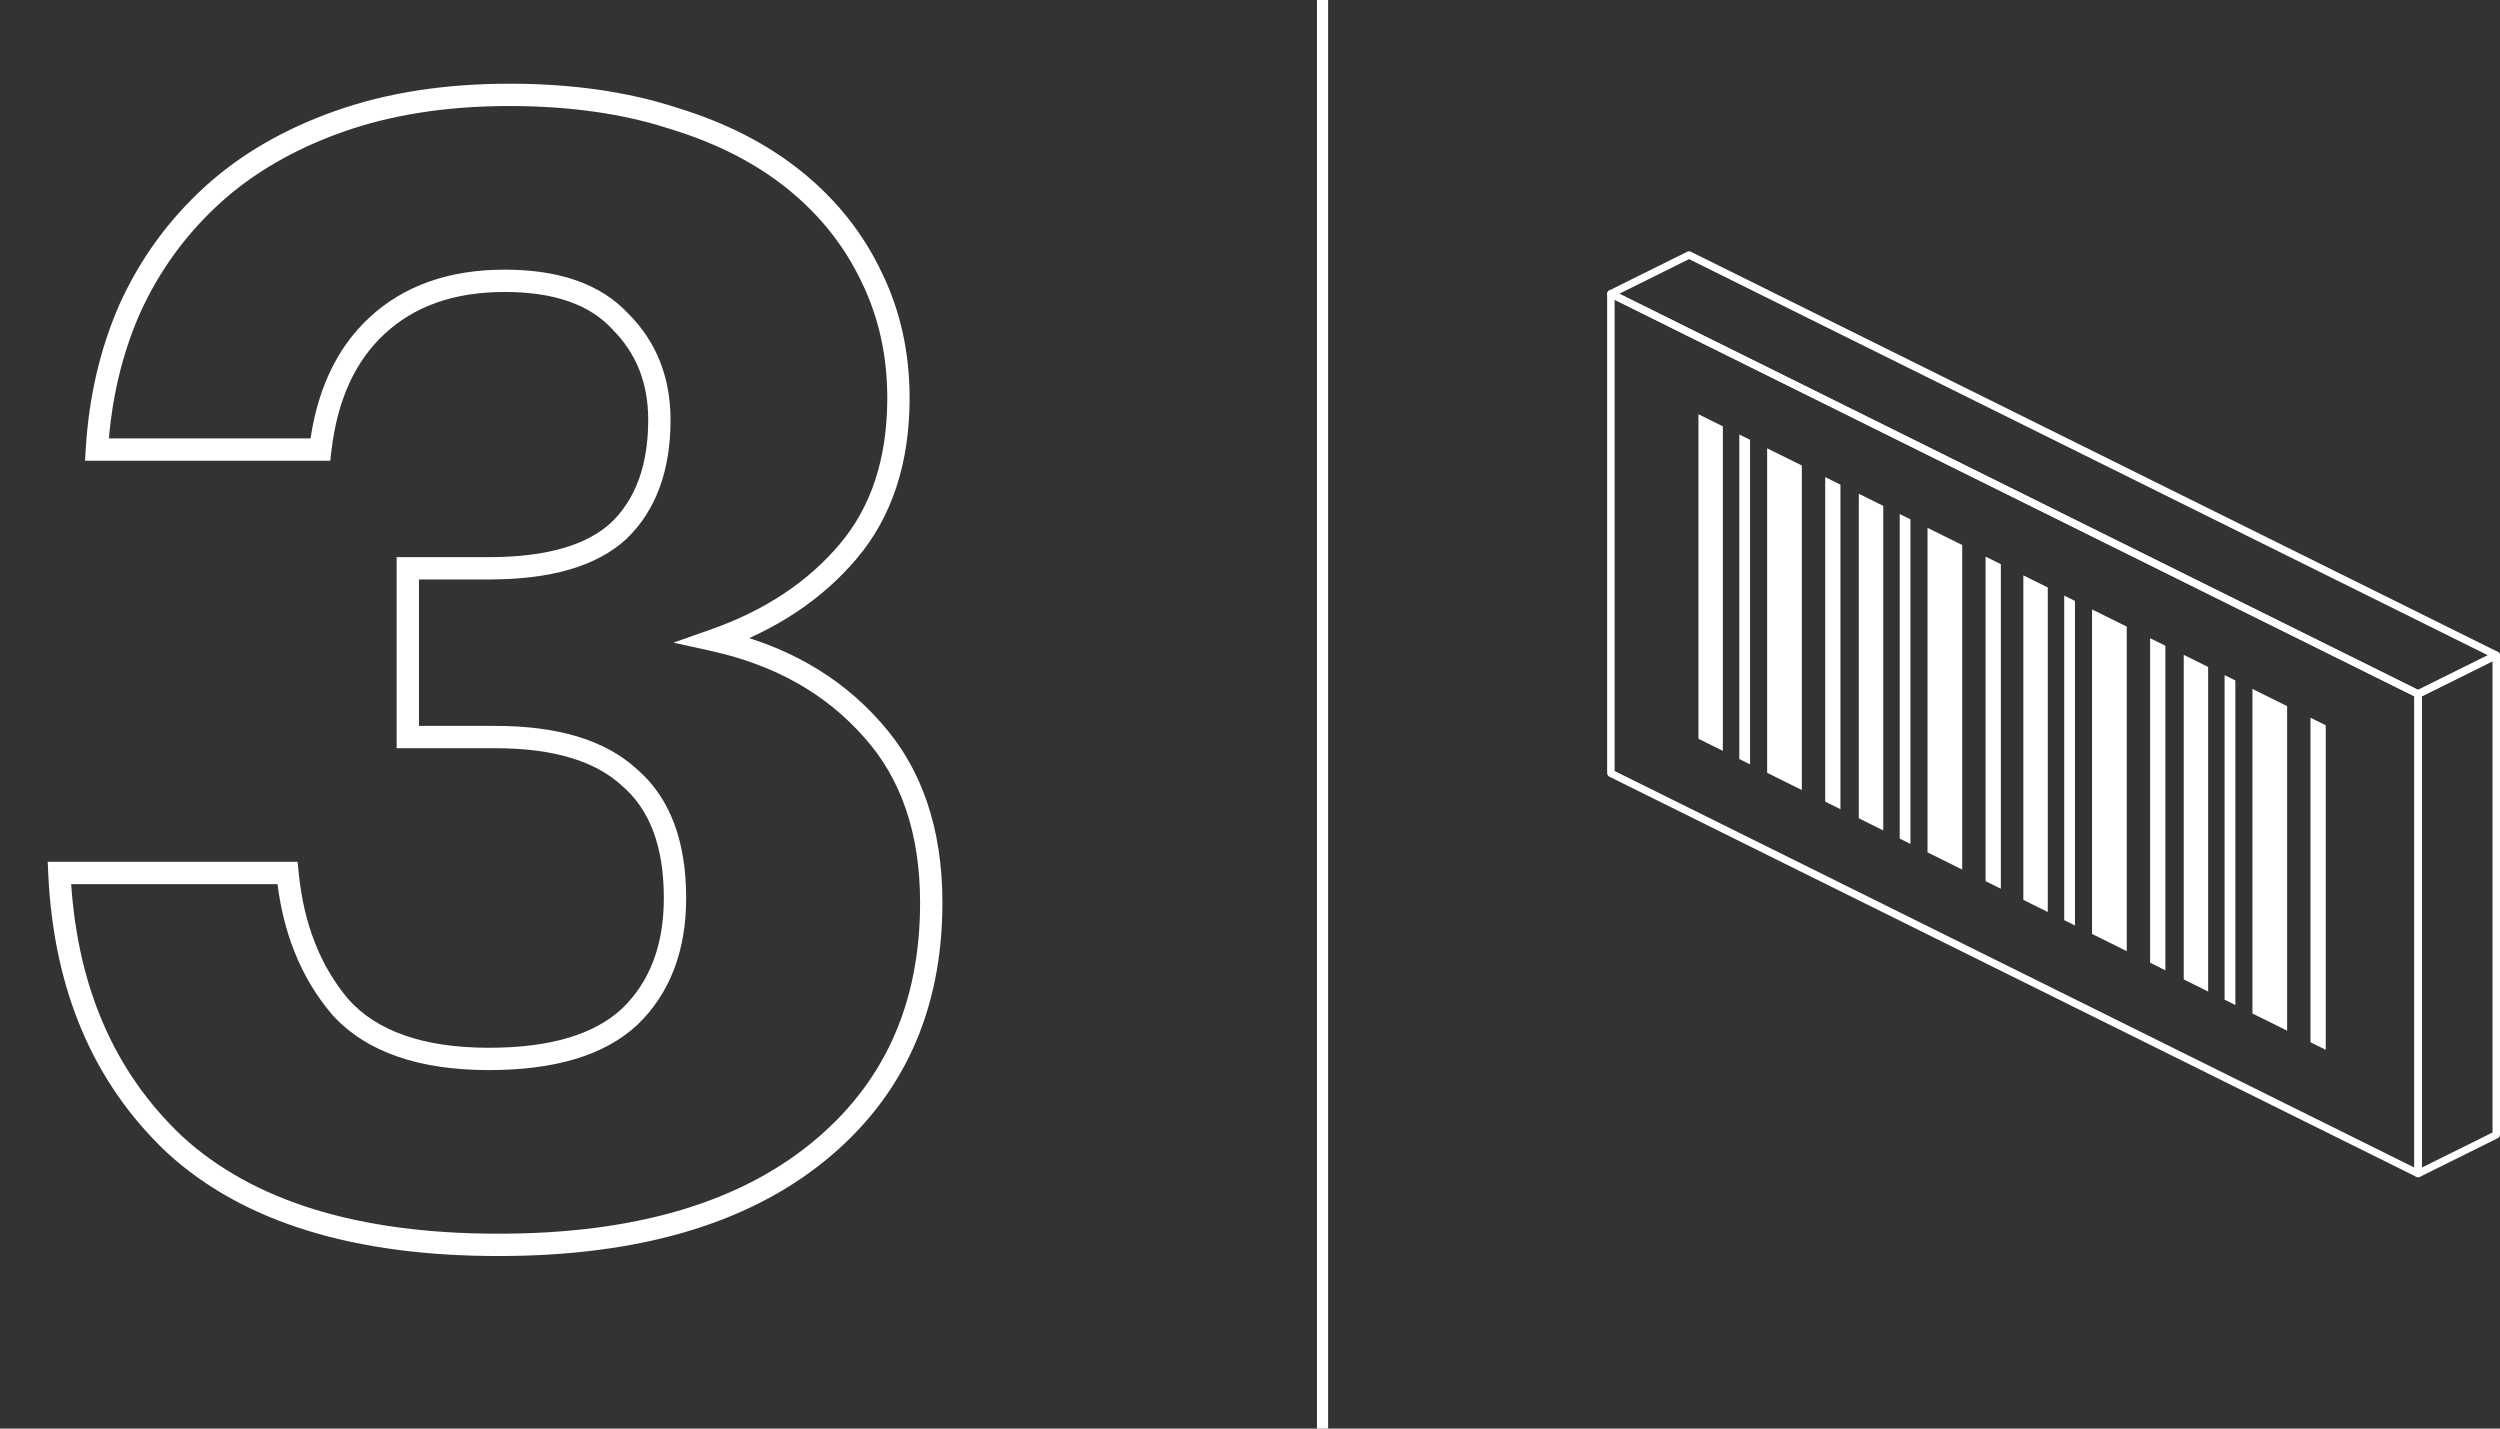
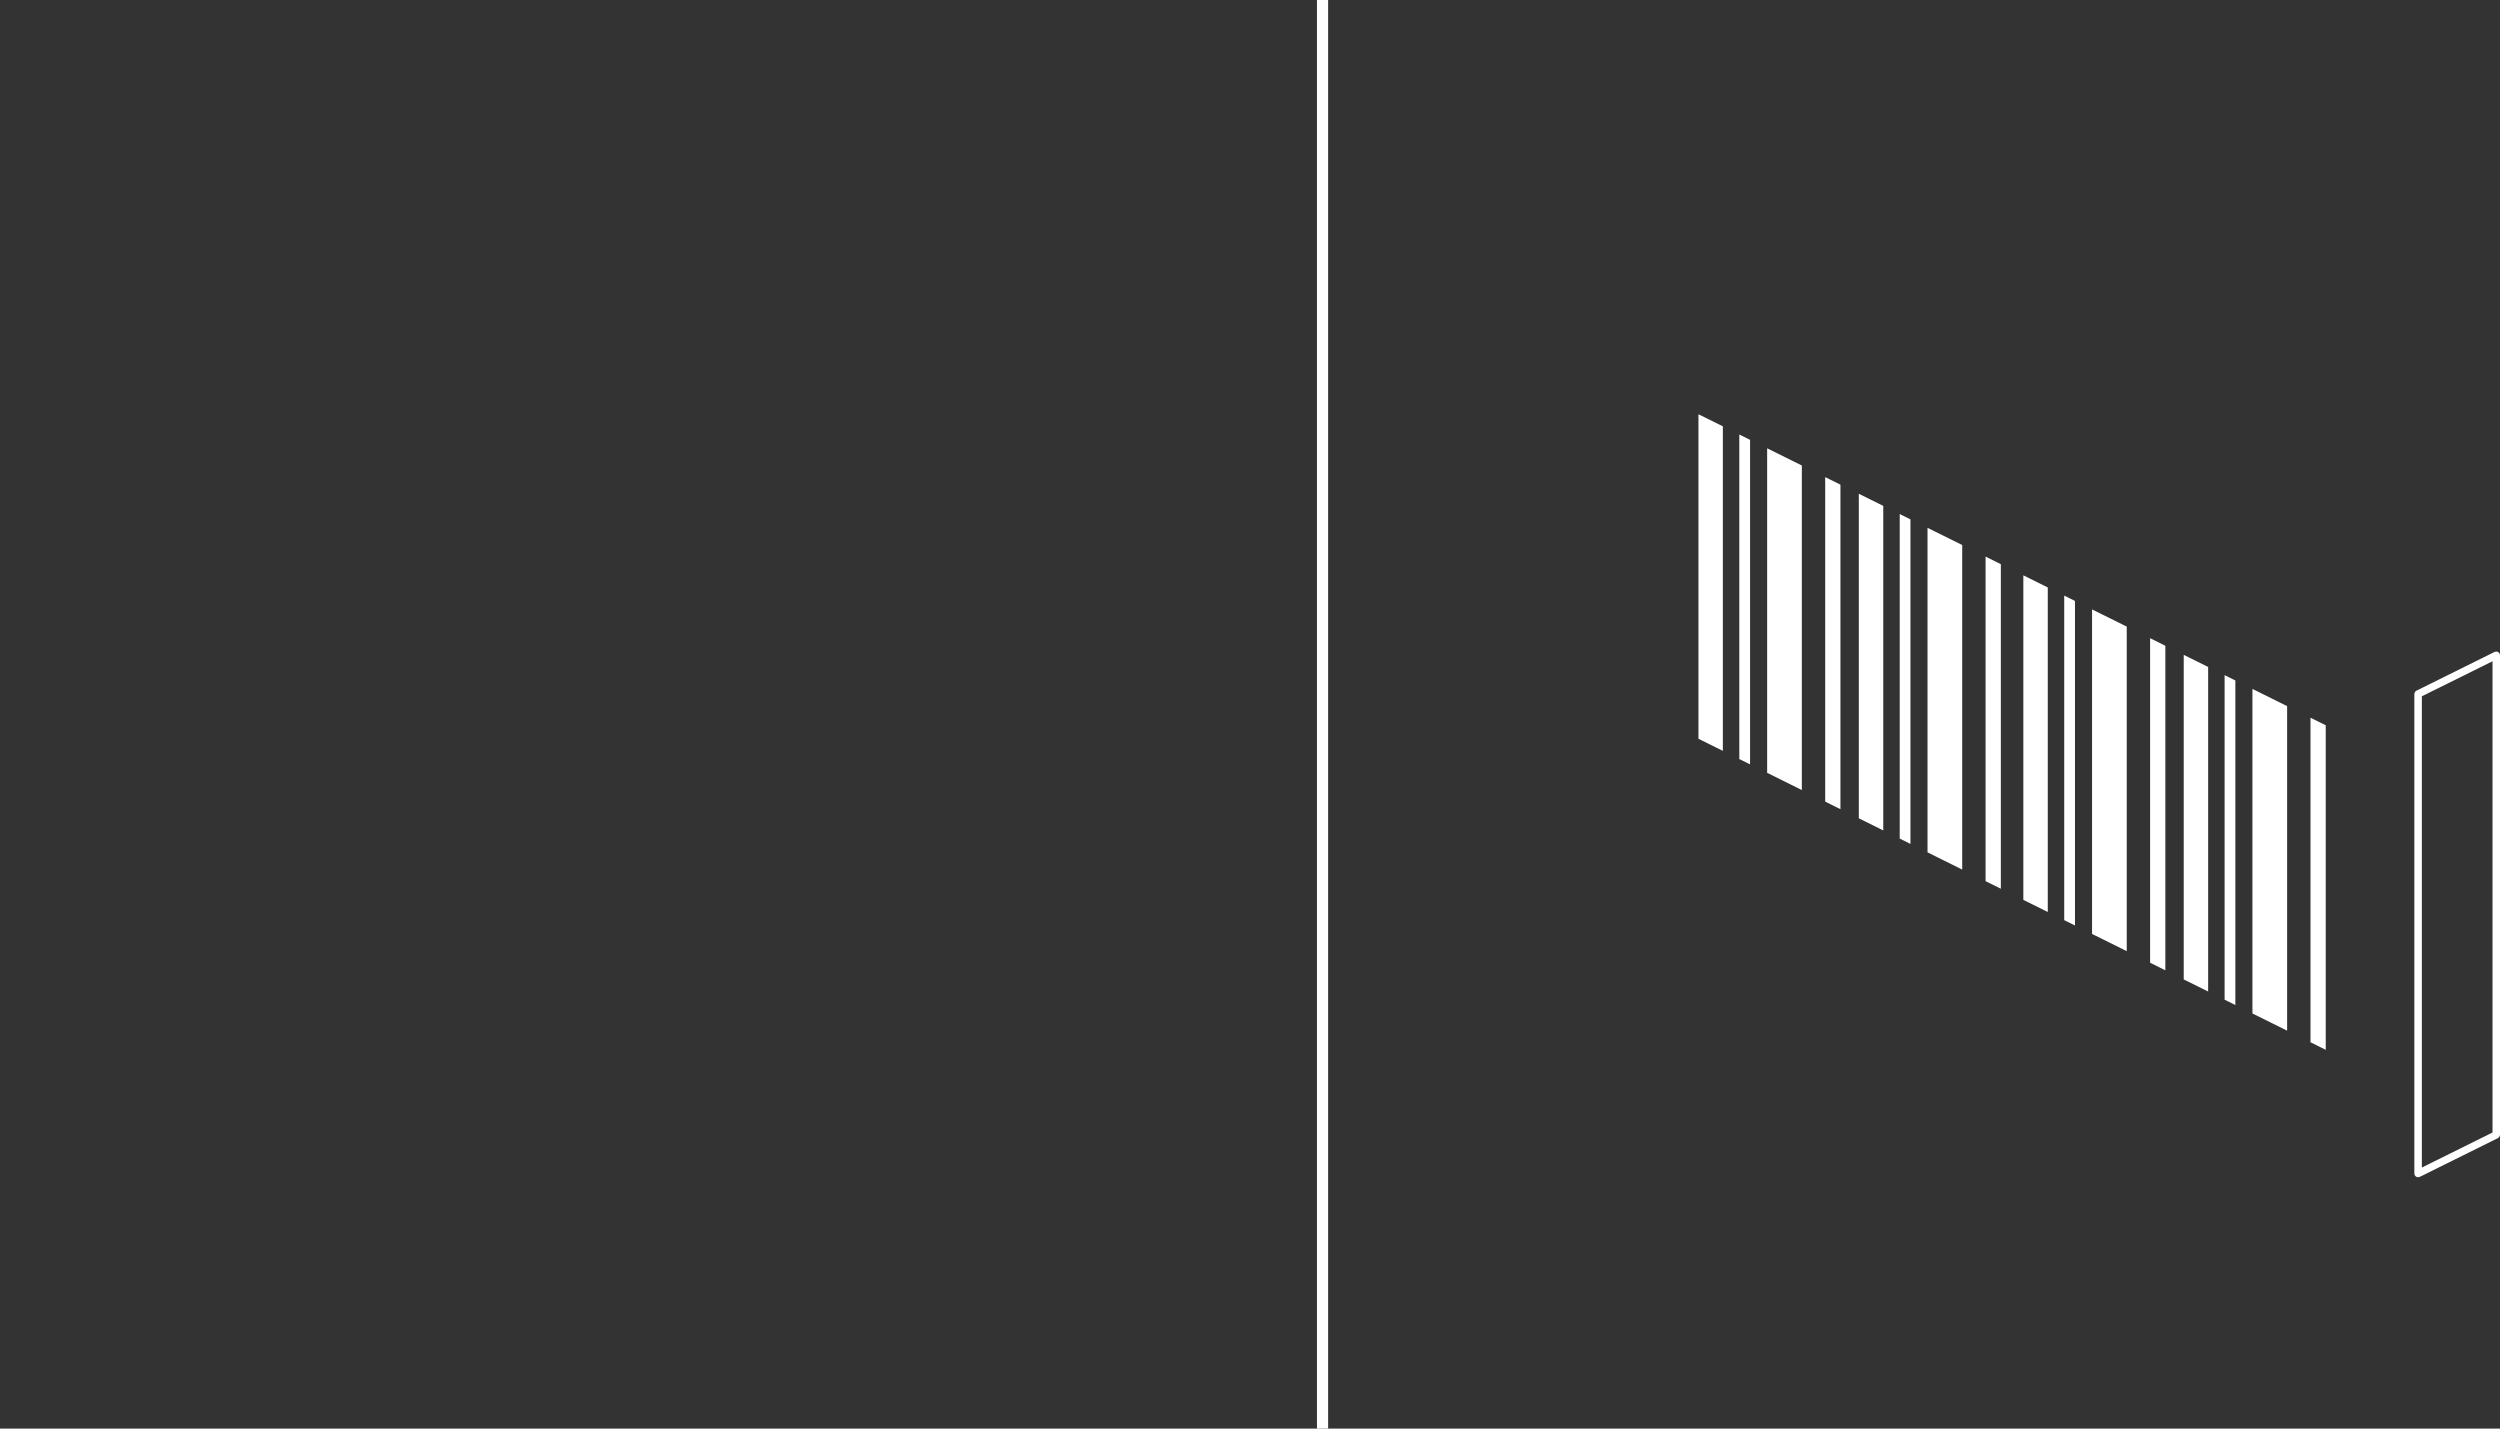
<svg xmlns="http://www.w3.org/2000/svg" width="112" height="64" viewBox="0 0 112 64" fill="none">
  <rect x="0" y="0" width="112" height="64" fill="#333333" stroke="none" />
-   <path d="M7.84 51.29L7.497 51.654L7.503 51.659L7.84 51.29ZM2.66 39.11V38.61H2.137L2.161 39.133L2.66 39.11ZM12.88 39.11L13.378 39.062L13.334 38.61H12.88V39.11ZM15.26 45.13L14.88 45.455L14.885 45.461L14.89 45.466L15.26 45.13ZM28.21 45.55L28.551 45.916L28.557 45.91L28.21 45.55ZM28.21 34.84L27.87 35.206L27.877 35.213L27.884 35.219L28.21 34.84ZM18.27 33.02H17.77V33.52H18.27V33.02ZM18.27 25.46V24.96H17.77V25.46H18.27ZM27.72 23.78L28.059 24.148L28.067 24.14L27.72 23.78ZM27.79 14.4L27.423 14.739L27.429 14.746L27.436 14.754L27.79 14.4ZM16.87 14.61L17.211 14.976L17.212 14.975L16.87 14.61ZM14.35 20.14V20.64H14.795L14.847 20.198L14.35 20.14ZM4.34 20.14L3.841 20.109L3.808 20.64H4.34V20.14ZM5.81 13.84L5.354 13.634L5.352 13.639L5.81 13.84ZM9.52 8.73L9.184 8.36L9.183 8.361L9.52 8.73ZM15.19 5.44L15.357 5.911L15.19 5.44ZM30.17 5.3L30.015 5.775L30.024 5.778L30.17 5.3ZM35.63 8.1L35.315 8.488V8.488L35.63 8.1ZM39.06 12.44L38.608 12.653L38.61 12.658L39.06 12.44ZM38.01 24.69L37.627 24.368L38.01 24.69ZM31.99 28.68L31.824 28.208L30.174 28.789L31.881 29.168L31.99 28.68ZM39.06 32.67L38.685 33.001L38.689 33.005L39.06 32.67ZM36.61 51.64L36.296 51.251L36.61 51.64ZM22.33 55.27C16.007 55.27 11.318 53.792 8.177 50.921L7.503 51.659C10.895 54.761 15.867 56.27 22.33 56.27V55.27ZM8.183 50.926C5.072 47.995 3.388 44.065 3.159 39.087L2.161 39.133C2.399 44.328 4.168 48.518 7.497 51.654L8.183 50.926ZM2.66 39.61H12.88V38.61H2.66V39.61ZM12.382 39.158C12.624 41.669 13.449 43.777 14.88 45.455L15.64 44.806C14.364 43.309 13.603 41.404 13.378 39.062L12.382 39.158ZM14.89 45.466C16.421 47.151 18.801 47.94 21.91 47.94V46.94C18.952 46.94 16.899 46.189 15.63 44.794L14.89 45.466ZM21.91 47.94C24.817 47.94 27.066 47.298 28.551 45.916L27.869 45.184C26.648 46.322 24.696 46.94 21.91 46.94V47.94ZM28.557 45.91C30.027 44.491 30.74 42.578 30.74 40.23H29.74C29.74 42.362 29.1 43.996 27.863 45.19L28.557 45.91ZM30.74 40.23C30.74 37.713 30.036 35.754 28.537 34.461L27.884 35.219C29.091 36.26 29.74 37.894 29.74 40.23H30.74ZM28.55 34.474C27.113 33.139 24.959 32.52 22.19 32.52V33.52C24.834 33.52 26.694 34.114 27.87 35.206L28.55 34.474ZM22.19 32.52H18.27V33.52H22.19V32.52ZM18.77 33.02V25.46H17.77V33.02H18.77ZM18.27 25.96H21.91V24.96H18.27V25.96ZM21.91 25.96C24.623 25.96 26.711 25.392 28.059 24.147L27.381 23.413C26.302 24.408 24.517 24.96 21.91 24.96V25.96ZM28.067 24.14C29.403 22.855 30.04 21.053 30.04 18.81H29.04C29.04 20.86 28.463 22.372 27.373 23.42L28.067 24.14ZM30.04 18.81C30.04 16.915 29.412 15.314 28.144 14.046L27.436 14.754C28.502 15.819 29.04 17.158 29.04 18.81H30.04ZM28.157 14.061C26.909 12.708 25.024 12.08 22.61 12.08V13.08C24.863 13.08 26.431 13.665 27.423 14.739L28.157 14.061ZM22.61 12.08C20.13 12.08 18.086 12.788 16.528 14.245L17.212 14.975C18.548 13.725 20.33 13.08 22.61 13.08V12.08ZM16.529 14.245C15.022 15.651 14.144 17.614 13.853 20.082L14.847 20.198C15.116 17.905 15.918 16.183 17.211 14.976L16.529 14.245ZM14.35 19.64H4.34V20.64H14.35V19.64ZM4.839 20.171C4.976 17.937 5.454 15.895 6.268 14.041L5.352 13.639C4.486 15.611 3.984 17.77 3.841 20.109L4.839 20.171ZM6.266 14.046C7.124 12.148 8.321 10.5 9.857 9.099L9.183 8.361C7.546 9.853 6.269 11.612 5.354 13.634L6.266 14.046ZM9.856 9.1C11.341 7.751 13.171 6.686 15.357 5.911L15.023 4.969C12.729 5.781 10.779 6.909 9.184 8.36L9.856 9.1ZM15.357 5.911C17.534 5.14 20.019 4.75 22.82 4.75V3.75C19.927 3.75 17.326 4.153 15.023 4.969L15.357 5.911ZM22.82 4.75C25.532 4.75 27.928 5.095 30.015 5.775L30.325 4.825C28.119 4.105 25.615 3.75 22.82 3.75V4.75ZM30.024 5.778C32.119 6.416 33.879 7.322 35.315 8.488L35.945 7.712C34.394 6.452 32.514 5.491 30.316 4.822L30.024 5.778ZM35.315 8.488C36.752 9.656 37.848 11.044 38.608 12.653L39.512 12.226C38.686 10.476 37.495 8.971 35.945 7.712L35.315 8.488ZM38.61 12.658C39.368 14.218 39.75 15.94 39.75 17.83H40.75C40.75 15.8 40.339 13.928 39.51 12.222L38.61 12.658ZM39.75 17.83C39.75 20.538 39.03 22.703 37.627 24.368L38.392 25.012C39.977 23.131 40.75 20.722 40.75 17.83H39.75ZM37.627 24.368C36.2 26.063 34.273 27.347 31.824 28.208L32.156 29.152C34.747 28.24 36.833 26.863 38.392 25.012L37.627 24.368ZM31.881 29.168C34.732 29.802 36.99 31.083 38.685 33.001L39.435 32.339C37.583 30.243 35.128 28.865 32.099 28.192L31.881 29.168ZM38.689 33.005C40.362 34.854 41.22 37.316 41.22 40.44H42.22C42.22 37.124 41.304 34.406 39.431 32.334L38.689 33.005ZM41.22 40.44C41.22 45.016 39.575 48.601 36.296 51.251L36.924 52.029C40.458 49.173 42.22 45.291 42.22 40.44H41.22ZM36.296 51.251C33.007 53.909 28.374 55.27 22.33 55.27V56.27C28.513 56.27 33.399 54.878 36.924 52.029L36.296 51.251Z" fill="white" />
  <line x1="59.25" y1="-1.09278e-08" x2="59.25" y2="64" stroke="white" stroke-width="0.5" />
  <g clip-path="url(#clip0_1782_72423)">
-     <path fill-rule="evenodd" clip-rule="evenodd" d="M111.757 29.206L108.256 30.943L108.207 30.979C108.175 31.031 108.175 31.032 108.163 31.091V52.575L108.177 52.641L108.216 52.696L108.273 52.731L108.34 52.741L108.406 52.724L111.907 50.987C111.94 50.962 111.98 50.942 112 50.839V29.355L111.986 29.289L111.948 29.234L111.89 29.199L111.823 29.189C111.802 29.195 111.78 29.201 111.758 29.206H111.757ZM111.665 50.736L108.499 52.306V31.194L111.665 29.624V50.736Z" fill="white" />
-     <path fill-rule="evenodd" clip-rule="evenodd" d="M72.11 13.003L72.052 13.039L72.014 13.094L72 13.16V34.643C72.02 34.747 72.06 34.767 72.093 34.792L108.256 52.723L108.321 52.741L108.388 52.731L108.446 52.696L108.484 52.641L108.498 52.575V31.091C108.49 31.051 108.49 31.006 108.405 30.943L72.242 13.011L72.177 12.994C72.154 12.997 72.132 13 72.11 13.003ZM108.163 31.194V52.306L72.335 34.541V13.429C84.278 19.35 96.221 25.272 108.163 31.194Z" fill="white" />
-     <path fill-rule="evenodd" clip-rule="evenodd" d="M75.594 11.275L72.093 13.011L72.044 13.048C71.992 13.131 71.971 13.217 72.093 13.308L108.256 31.24C108.343 31.268 108.373 31.25 108.406 31.24L111.907 29.504C112.004 29.431 112.043 29.309 111.907 29.206L75.744 11.275C75.695 11.259 75.694 11.259 75.643 11.259C75.626 11.264 75.61 11.27 75.594 11.275ZM111.457 29.355L108.331 30.905L72.543 13.16L75.669 11.609C87.598 17.525 99.528 23.44 111.457 29.355Z" fill="white" />
+     <path fill-rule="evenodd" clip-rule="evenodd" d="M111.757 29.206L108.256 30.943L108.207 30.979C108.175 31.031 108.175 31.032 108.163 31.091V52.575L108.177 52.641L108.216 52.696L108.273 52.731L108.34 52.741L108.406 52.724L111.907 50.987C111.94 50.962 111.98 50.942 112 50.839V29.355L111.986 29.289L111.948 29.234L111.89 29.199L111.823 29.189C111.802 29.195 111.78 29.201 111.758 29.206H111.757M111.665 50.736L108.499 52.306V31.194L111.665 29.624V50.736Z" fill="white" />
    <path fill-rule="evenodd" clip-rule="evenodd" d="M77.184 19.1V33.639L76.09 33.097V18.558L77.184 19.1ZM78.403 19.705V34.244L77.921 34.005V19.466L78.403 19.705ZM92.959 26.922V41.462L92.477 41.223V26.683L92.959 26.922ZM85.588 23.268V37.807L85.107 37.568V23.029L85.588 23.268ZM100.144 30.485V45.024L99.662 44.786V30.246L100.144 30.485V30.485ZM82.452 21.713V36.252L81.769 35.913V21.374L82.452 21.713ZM97.008 28.93V43.47L96.325 43.13V28.591L97.008 28.93V28.93ZM89.638 25.276V39.815L88.954 39.476V24.936L89.638 25.275V25.276ZM104.193 32.493V47.032L103.51 46.693V32.154L104.193 32.493V32.493ZM91.74 26.318V40.857L90.646 40.315V25.775L91.74 26.318ZM84.37 22.663V37.203L83.275 36.66V22.121L84.37 22.663ZM98.925 29.881V44.42L97.831 43.878V29.338L98.925 29.88V29.881ZM80.722 20.854V35.394L79.168 34.623V20.084L80.722 20.854ZM95.278 28.072V42.611L93.724 41.841V27.302L95.278 28.072ZM87.907 24.417V38.957L86.353 38.186V23.647L87.907 24.417ZM102.463 31.635V46.174L100.909 45.404V30.864L102.463 31.635Z" fill="white" />
  </g>
  <defs>
    <clipPath id="clip0_1782_72423">
      <rect width="40" height="41.481" fill="white" transform="matrix(-1 0 0 1 112 11.259)" />
    </clipPath>
  </defs>
</svg>